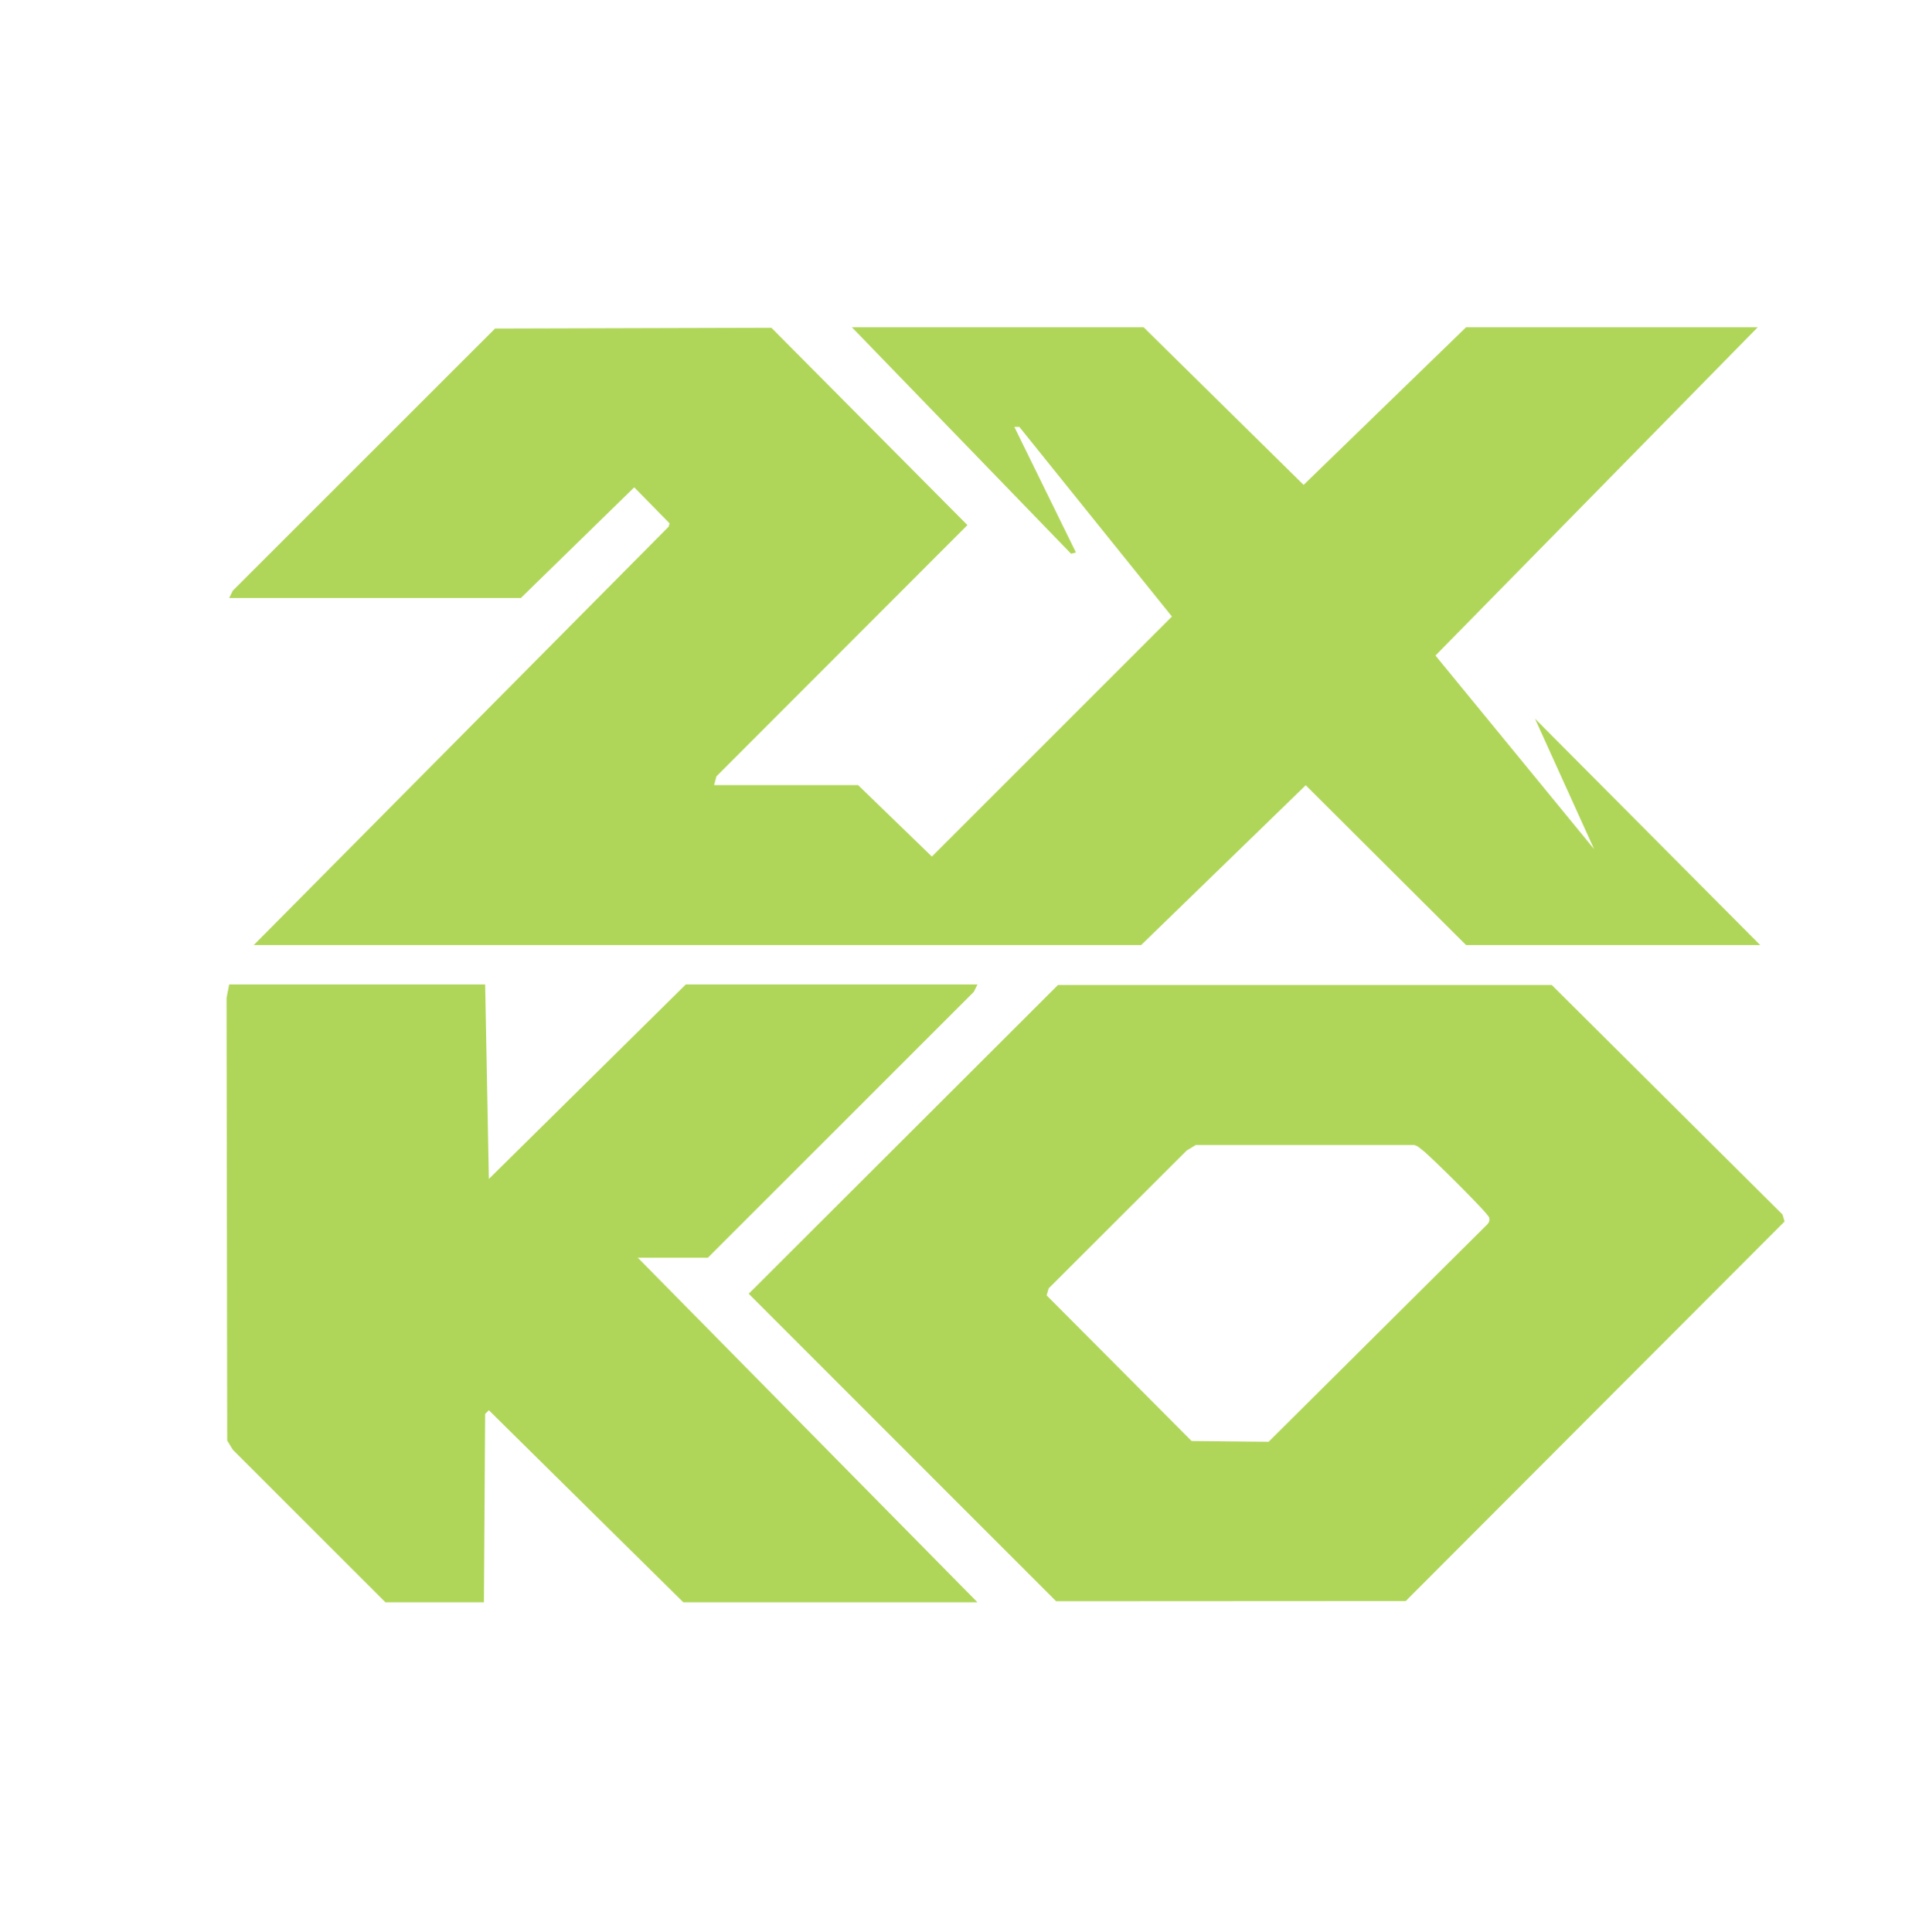
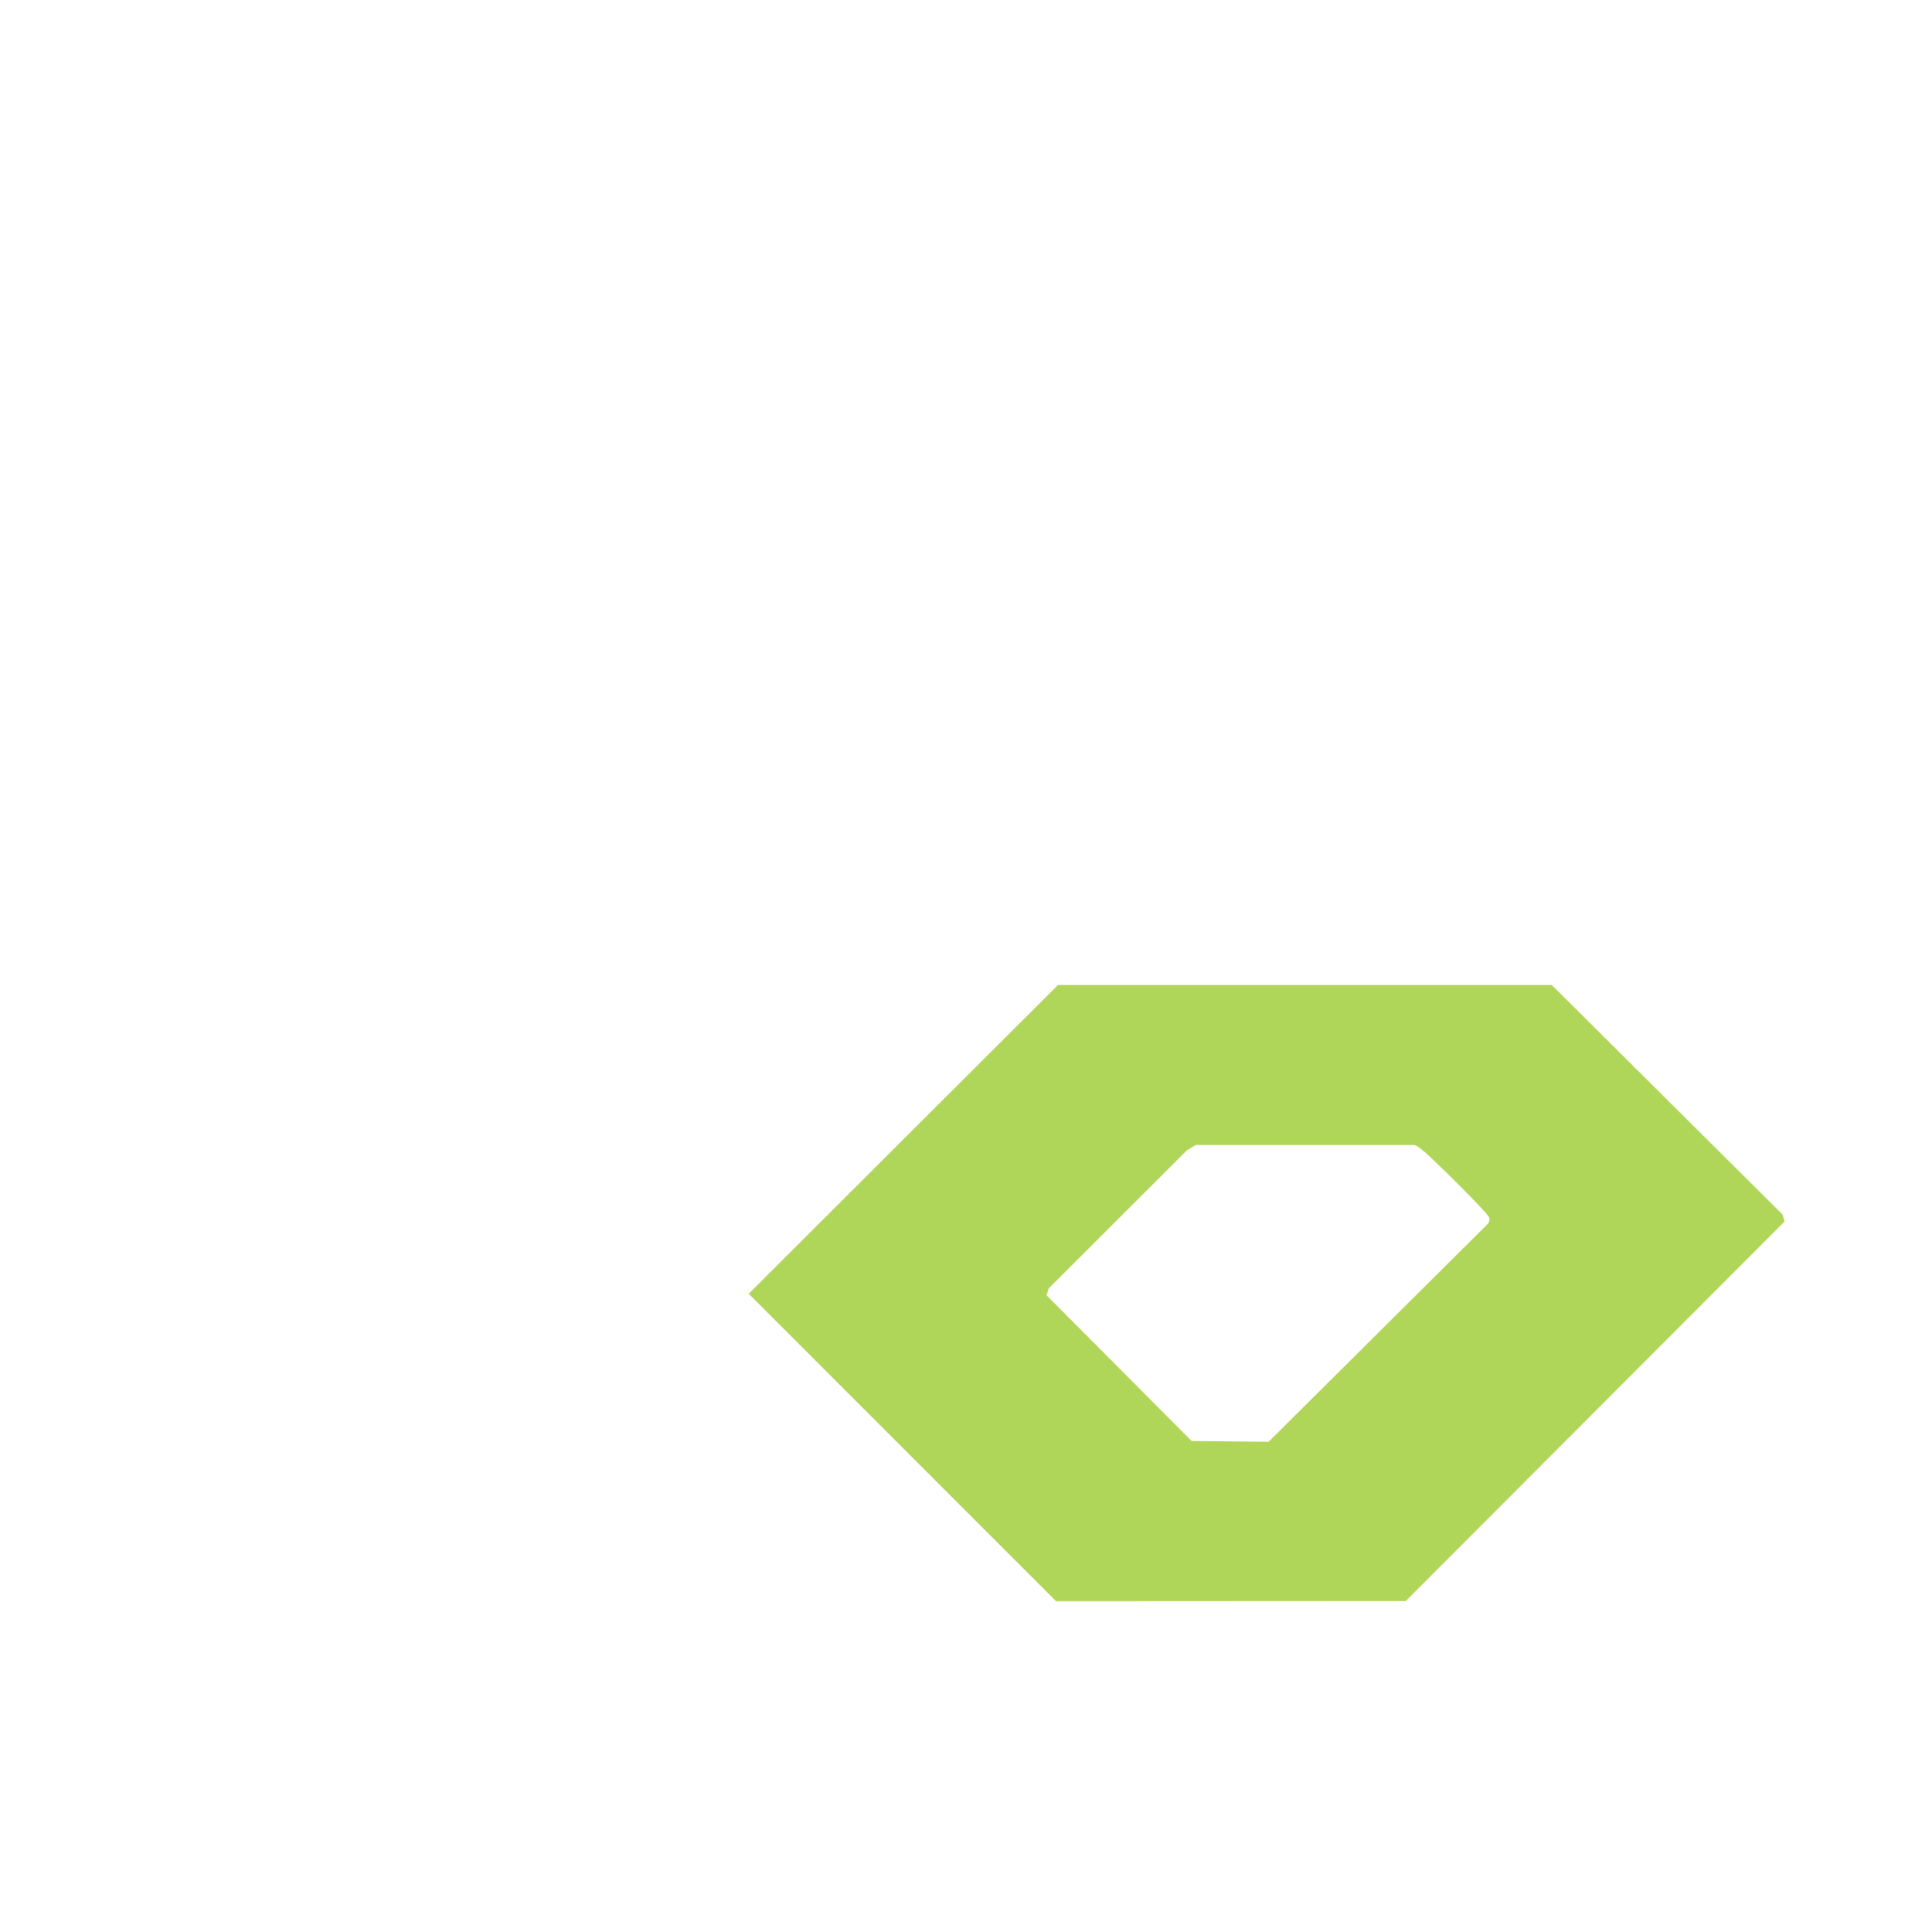
<svg xmlns="http://www.w3.org/2000/svg" width="600" height="601" viewBox="0 0 600 601" fill="none">
-   <path d="M222.11 244.21H266.9L289.86 266.44L364.52 191.78L317.06 132.79L315.51 132.81L334.66 171.85L333.14 172.23L264.98 101.8H355.71L405.48 150.83L456.01 101.8H546.73L446.49 203.91L495.82 264.11L477.44 223.54L547.5 293.97H456.01L406.14 244.26L354.94 293.97H78.93L207.99 163.81L208.26 162.78L197.27 151.59L162 186.02H71.28L72.42 183.72L153.98 102.2L239.94 101.96L300.91 163.33L222.84 241.49L222.11 244.21Z" fill="#B0D659" />
  <path d="M329.07 306.38H482.65L554.44 377.78L555.08 379.96L437.24 498.01L328.49 498.07L232.88 402.43L329.07 306.39V306.38ZM371.95 356.15L369.09 357.89L326.18 400.75L325.54 402.93L370.64 448.24L394.59 448.48L462.55 380.91C463.18 380.29 463.42 379.61 463.19 378.73C462.82 377.31 444.74 359.47 442.61 357.89C441.7 357.21 440.96 356.35 439.75 356.15H371.93H371.95Z" fill="#B0D659" />
-   <path d="M150.9 306.23L152.06 366.72L213.3 306.23H304.03L302.89 308.53L220.19 391.21H198.37L304.03 498.4H212.54L152.06 438.67L150.9 439.81L150.52 498.4H119.89L72.41 450.94L70.67 448.09L70.47 310.4L71.28 306.23H150.9Z" fill="#B0D659" />
</svg>